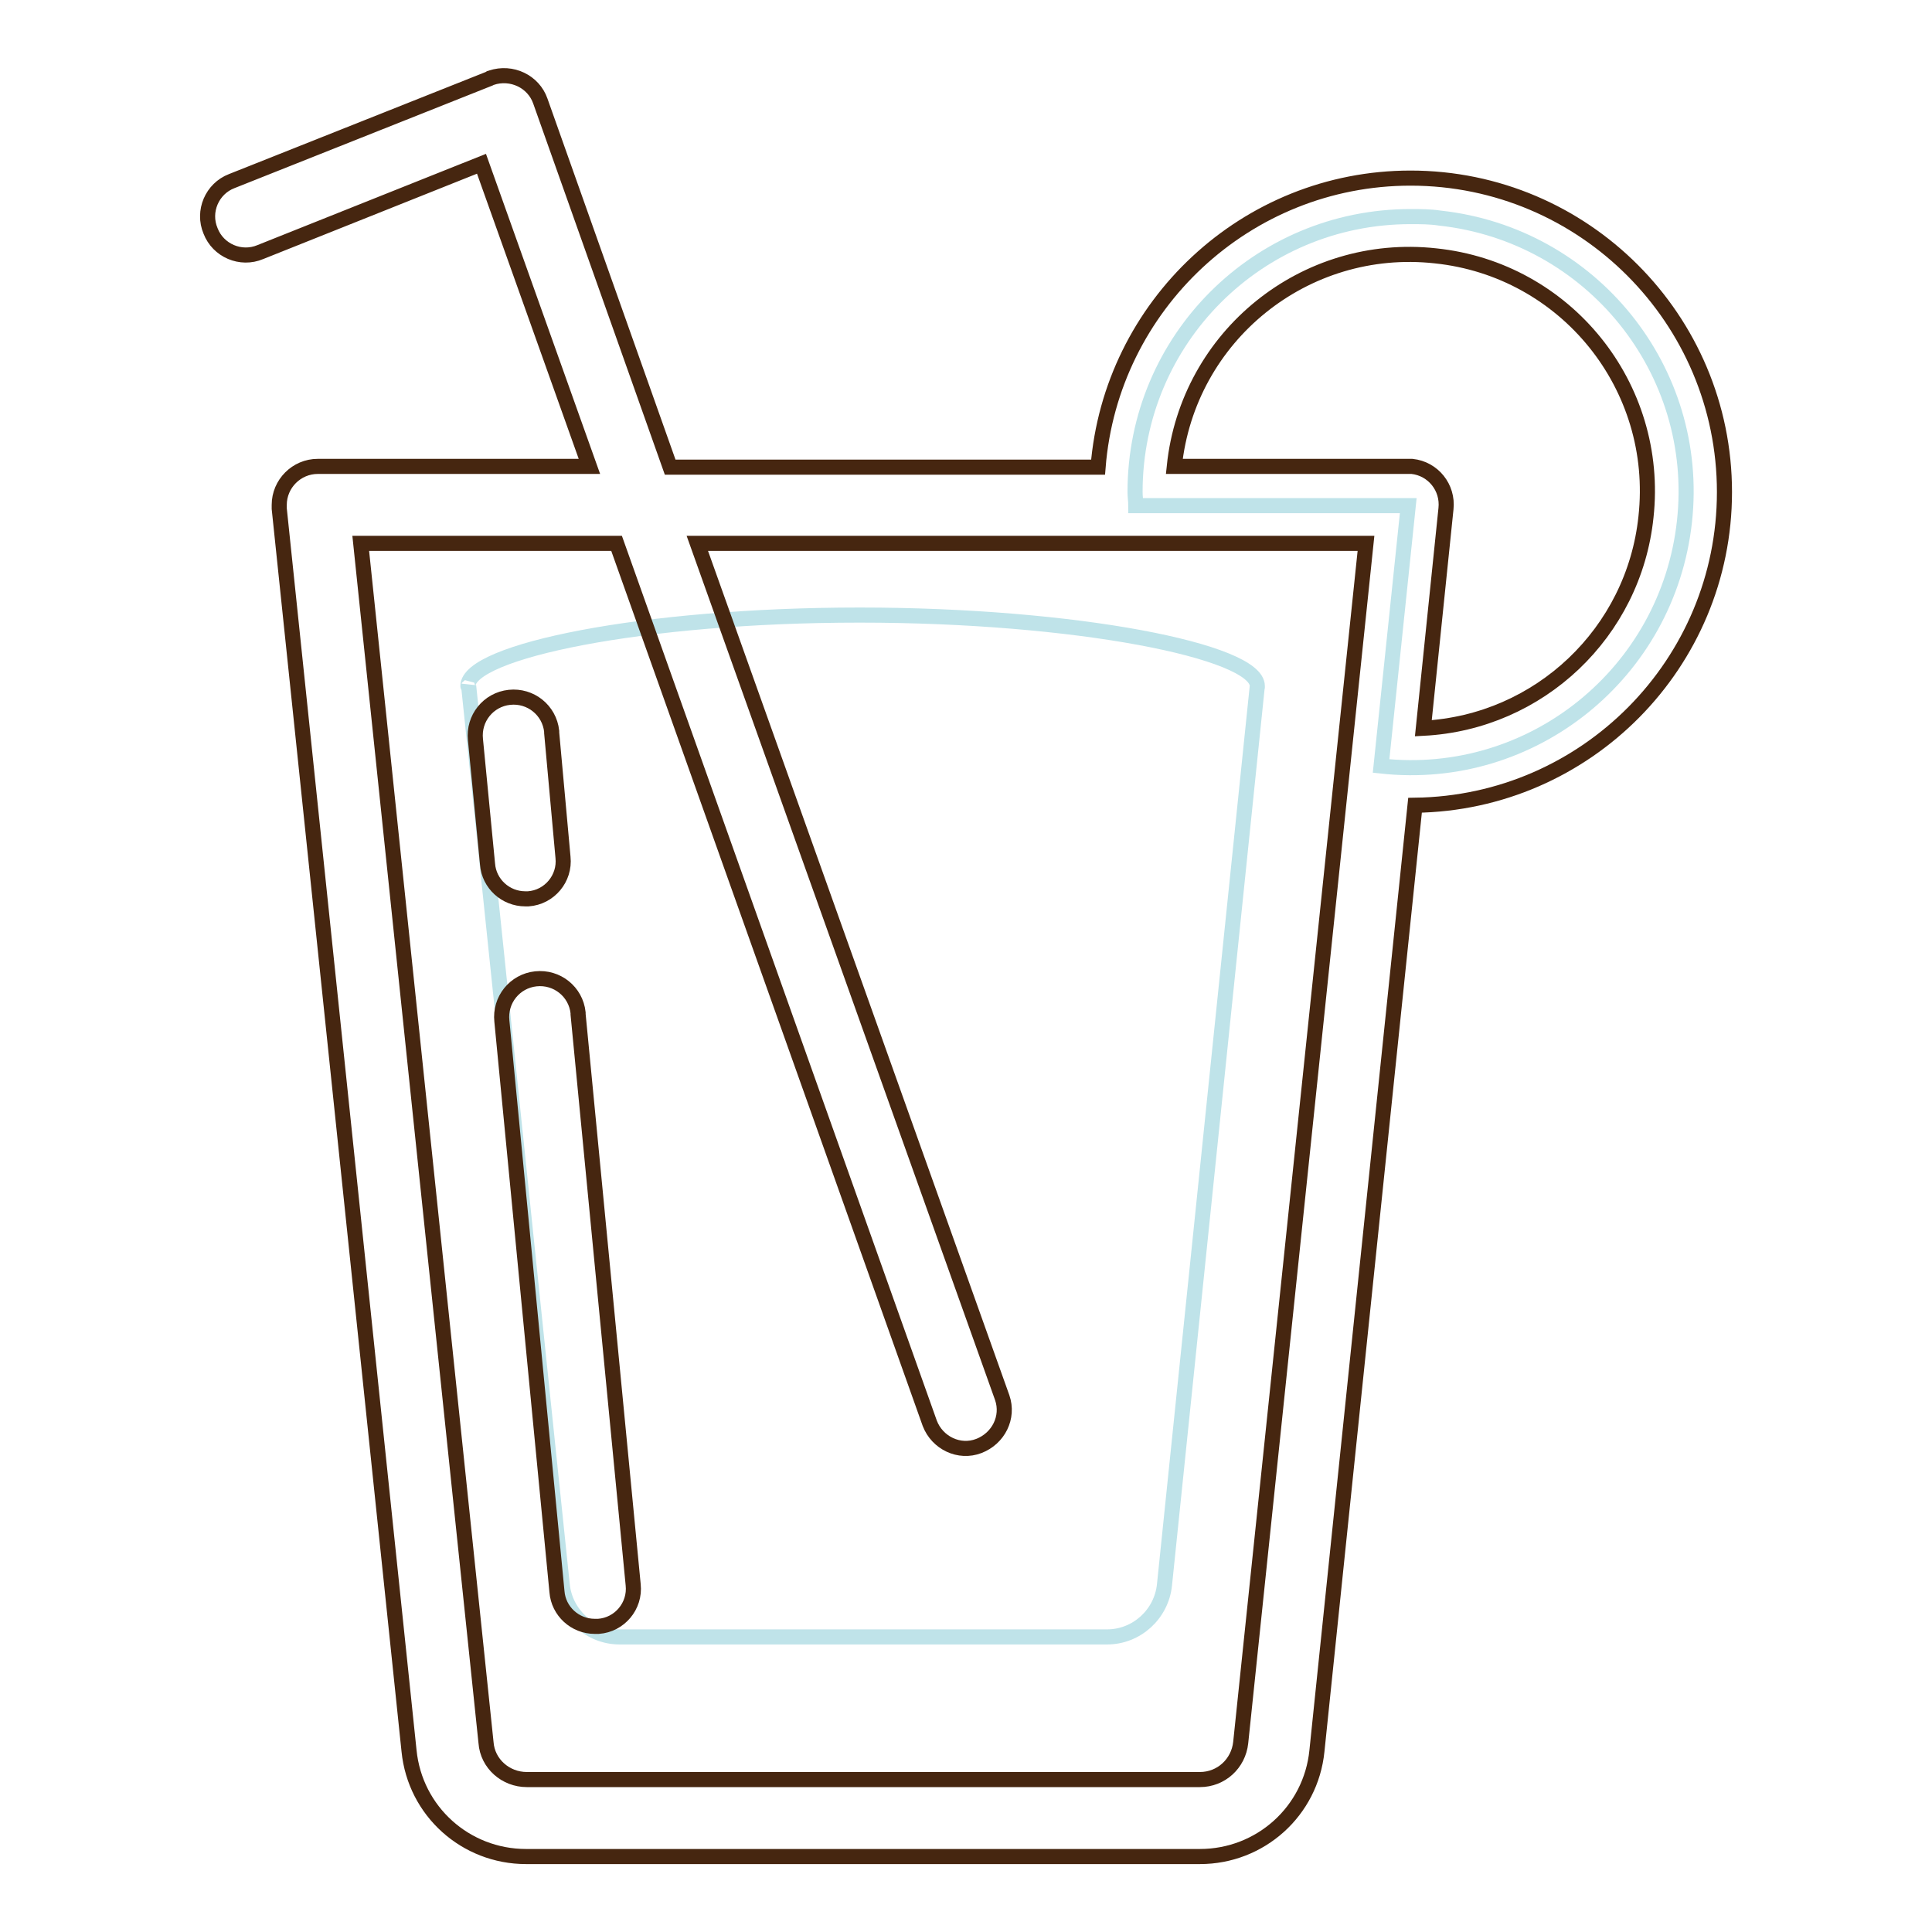
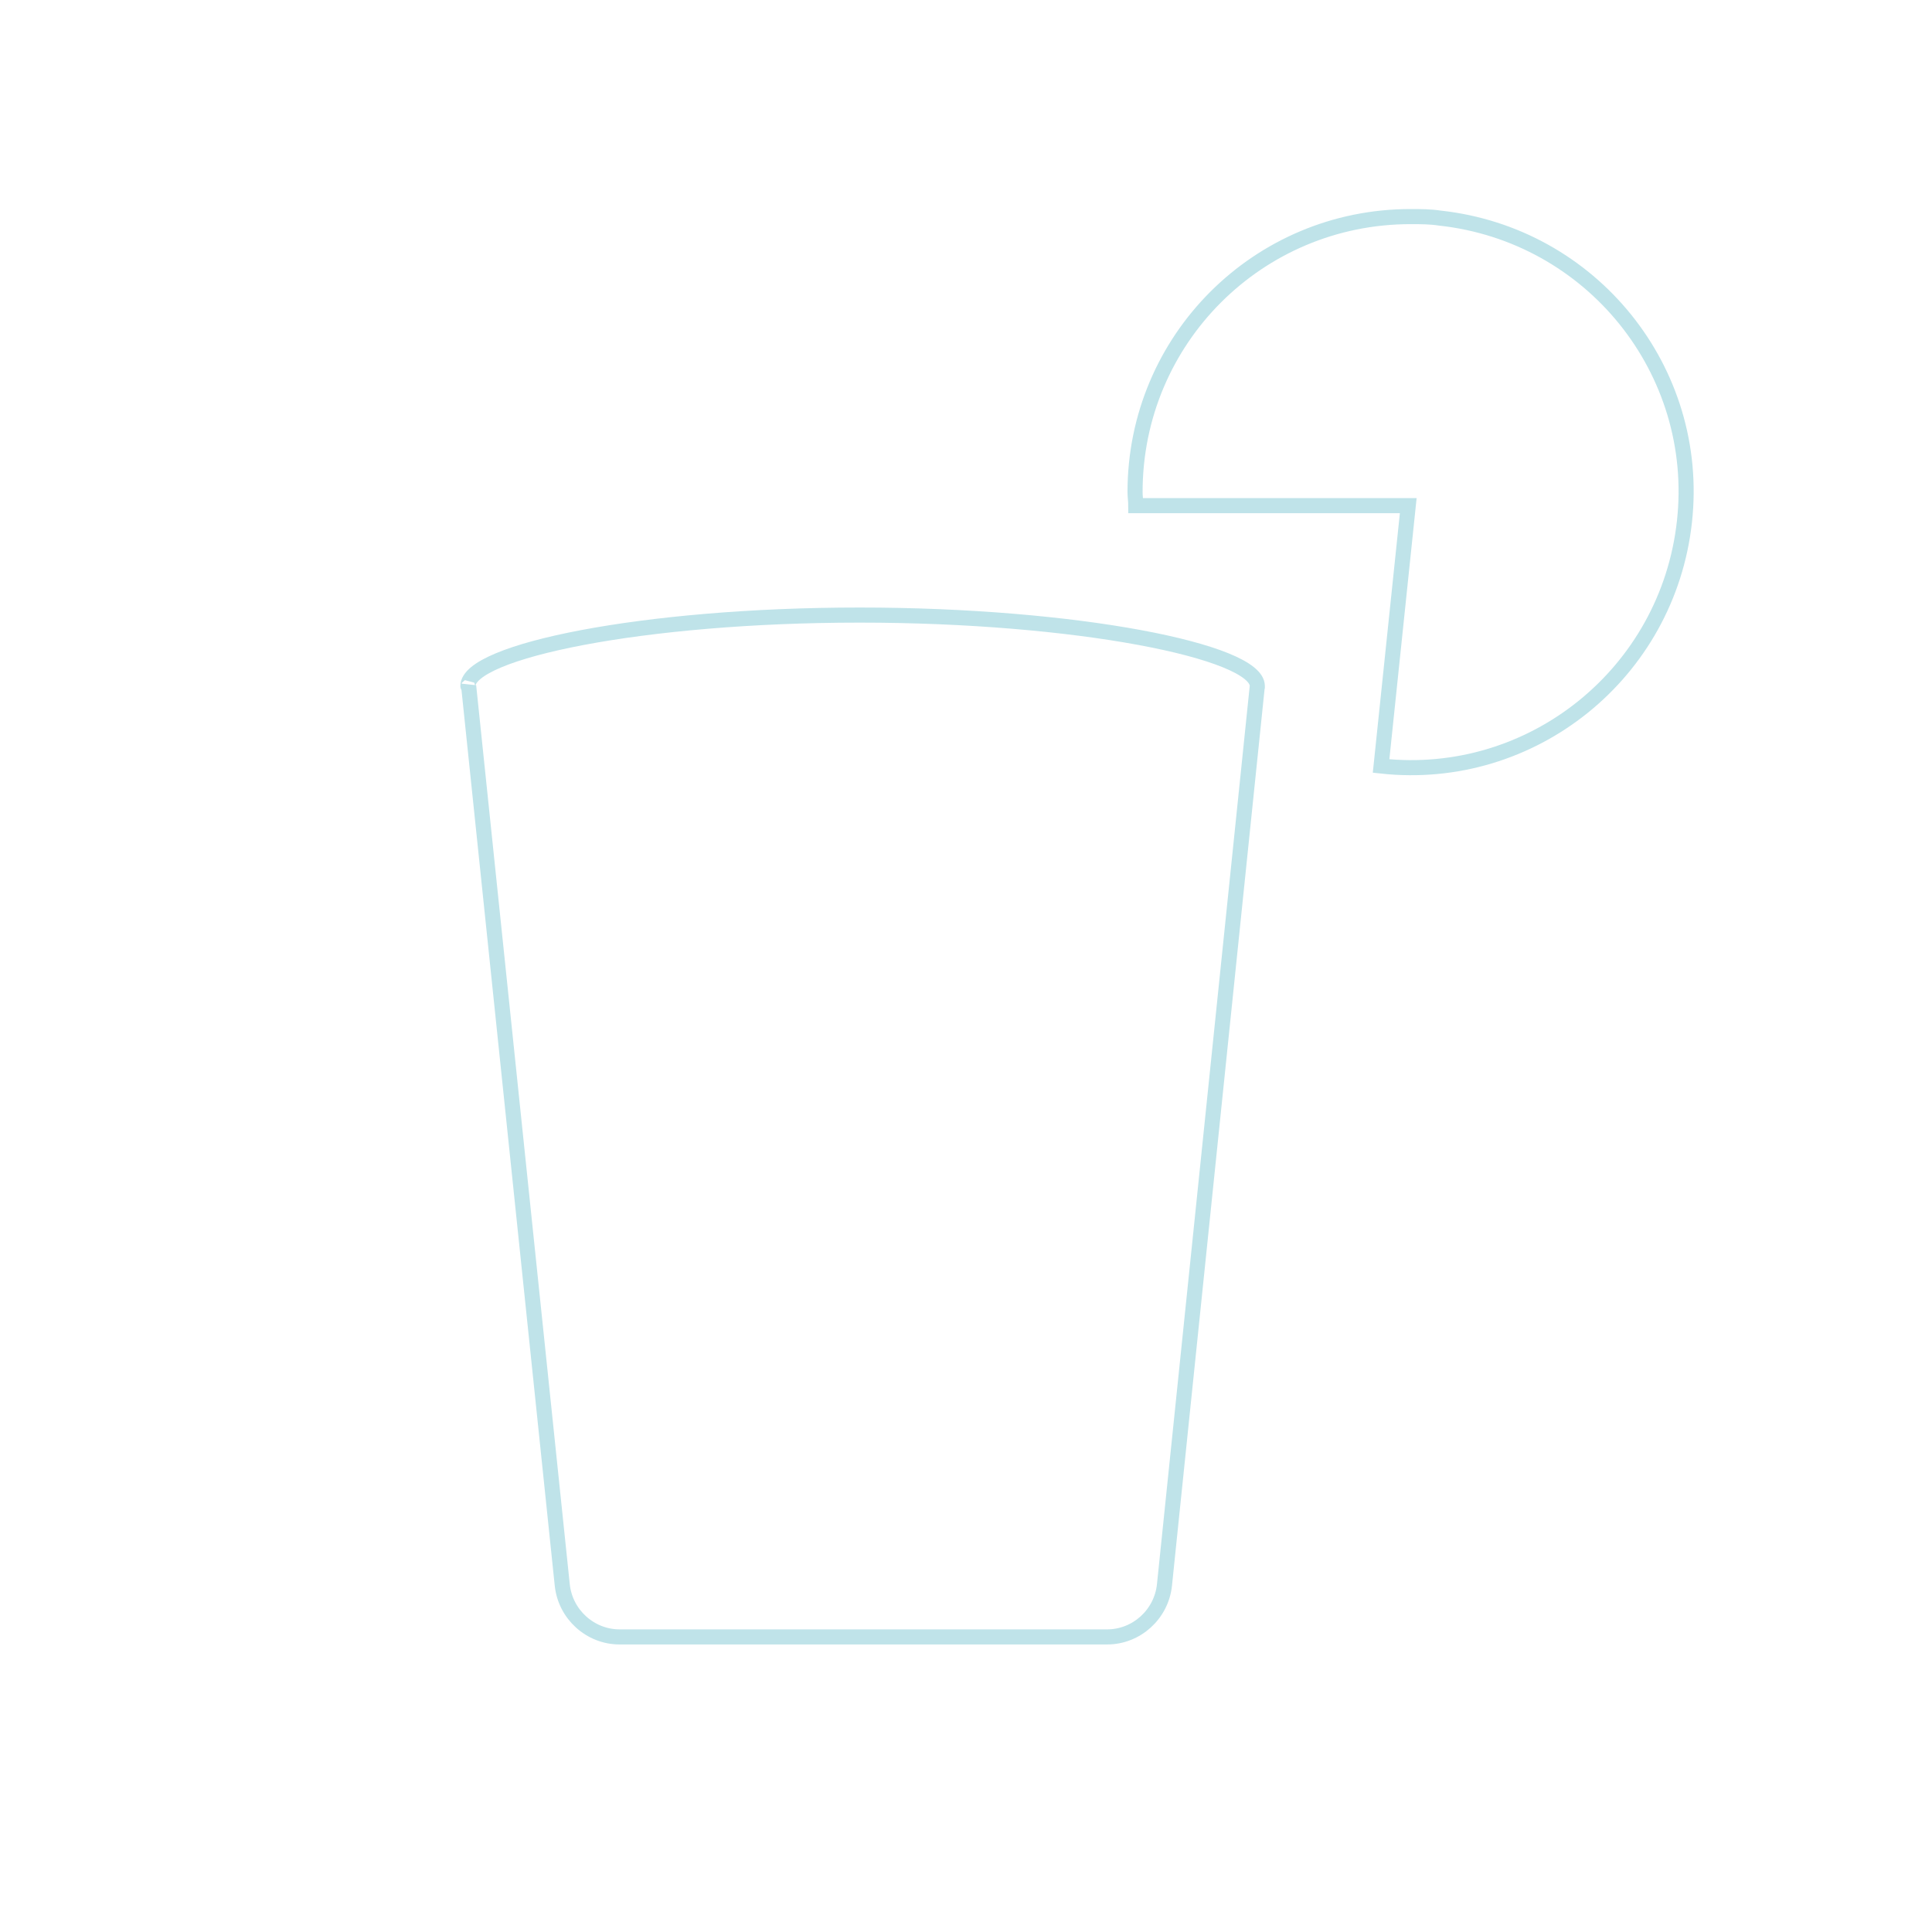
<svg xmlns="http://www.w3.org/2000/svg" version="1.1" x="0px" y="0px" viewBox="0 0 256 256" enable-background="new 0 0 256 256" xml:space="preserve">
  <g>
    <path stroke-width="2" fill-opacity="0" stroke="#bfe3e9" d="M166.6,90.9c0-4.6-24-9.4-52.7-9.4c-28.7,0-51.9,4.8-51.9,9.4c0,0.3,0.1,0,0.1,0l12.4,119.1 c0.4,3.9,3.7,6.9,7.6,6.9h64.6c3.9,0,7.2-3,7.6-6.9L166.6,90.9C166.6,90.9,166.6,91.3,166.6,90.9z M186.9,28.7 c-20.2,0-36.5,16.3-36.5,36.5c0,0.6,0.1,1.2,0.1,1.8h36.1l-3.6,34.5c20,2.2,38-12.3,40.2-32.4c2.2-20-12.3-38-32.4-40.2 C189.5,28.7,188.2,28.7,186.9,28.7z" />
-     <path stroke-width="2" fill-opacity="0" stroke="#462610" d="M228.5,65.2c0-22.9-18.6-41.6-41.6-41.6c-21.8,0-39.7,16.9-41.4,38.3H88.8L71.6,13.4 c-0.9-2.6-3.8-4-6.5-3.1c-0.1,0-0.1,0-0.2,0.1L30.7,24c-2.6,1-3.9,4-2.8,6.6c1,2.6,4,3.9,6.6,2.8l29.3-11.7l14.3,40.1H42.1 c-2.8,0-5.1,2.3-5.1,5.1c0,0.2,0,0.4,0,0.5L54.2,232c0.8,8,7.5,14,15.5,14H159c8,0,14.7-6,15.5-14l13-125.3 C210.2,106.4,228.5,87.9,228.5,65.2L228.5,65.2z M164.4,230.9c-0.3,2.8-2.6,4.9-5.4,4.9H69.8c-2.8,0-5.2-2.1-5.4-4.9L47.8,72h33.9 l41.5,116.6c1,2.6,3.9,4,6.5,3c2.6-1,4-3.8,3.1-6.4L92.4,72H181L164.4,230.9z M188.6,96.5l3-29.1c0.3-2.8-1.7-5.3-4.5-5.6 c-0.2,0-0.3,0-0.5,0h-31c1.8-17.3,17.3-29.8,34.6-27.9c17.3,1.8,29.8,17.3,27.9,34.6C216.5,83.8,204,95.7,188.6,96.5z" />
-     <path stroke-width="2" fill-opacity="0" stroke="#462610" d="M78.8,215.5c-2.6,0-4.8-2-5-4.6l-7.3-75.6c-0.3-2.8,1.7-5.3,4.5-5.6c2.8-0.3,5.3,1.7,5.6,4.5 c0,0.1,0,0.1,0,0.2l7.3,75.6c0.3,2.8-1.8,5.3-4.6,5.5c0,0,0,0,0,0C79.2,215.5,79,215.5,78.8,215.5z M69.6,119.1c-2.6,0-4.8-2-5-4.6 L63,98c-0.3-2.8,1.7-5.3,4.5-5.6c2.8-0.3,5.3,1.7,5.6,4.5c0,0.1,0,0.1,0,0.2l1.5,16.5c0.3,2.8-1.8,5.3-4.6,5.5 C69.9,119.1,69.7,119.1,69.6,119.1z" />
  </g>
</svg>